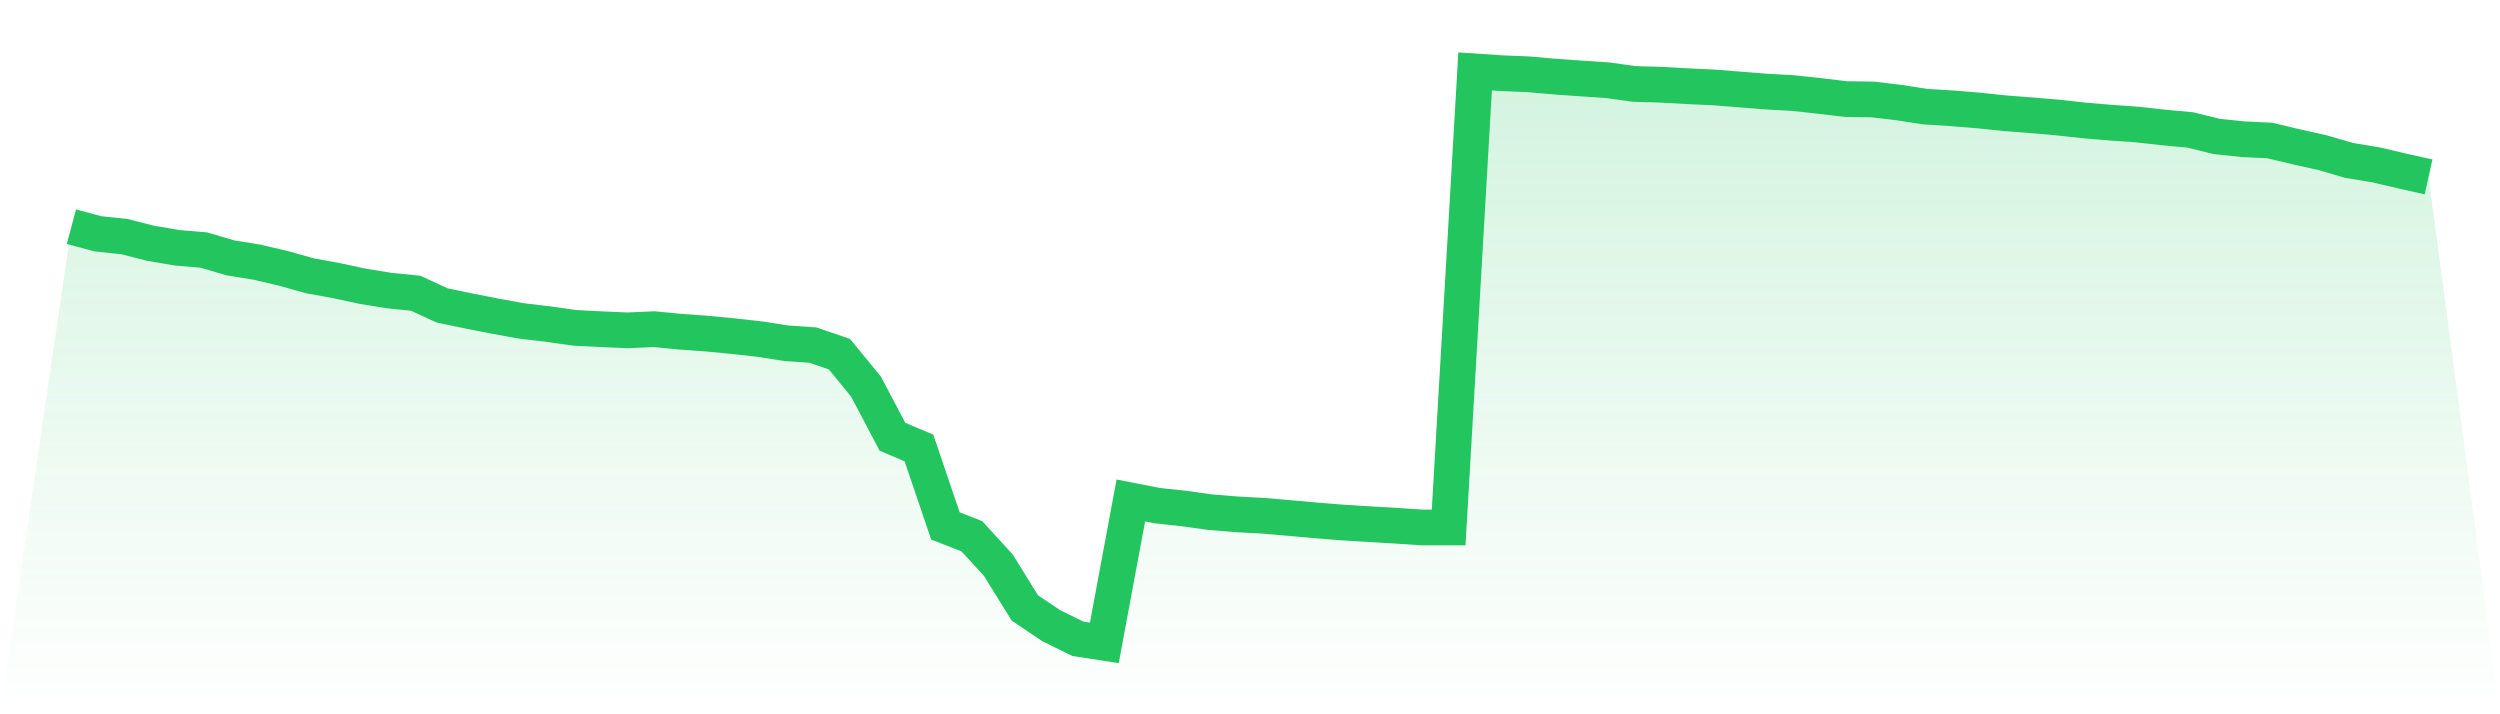
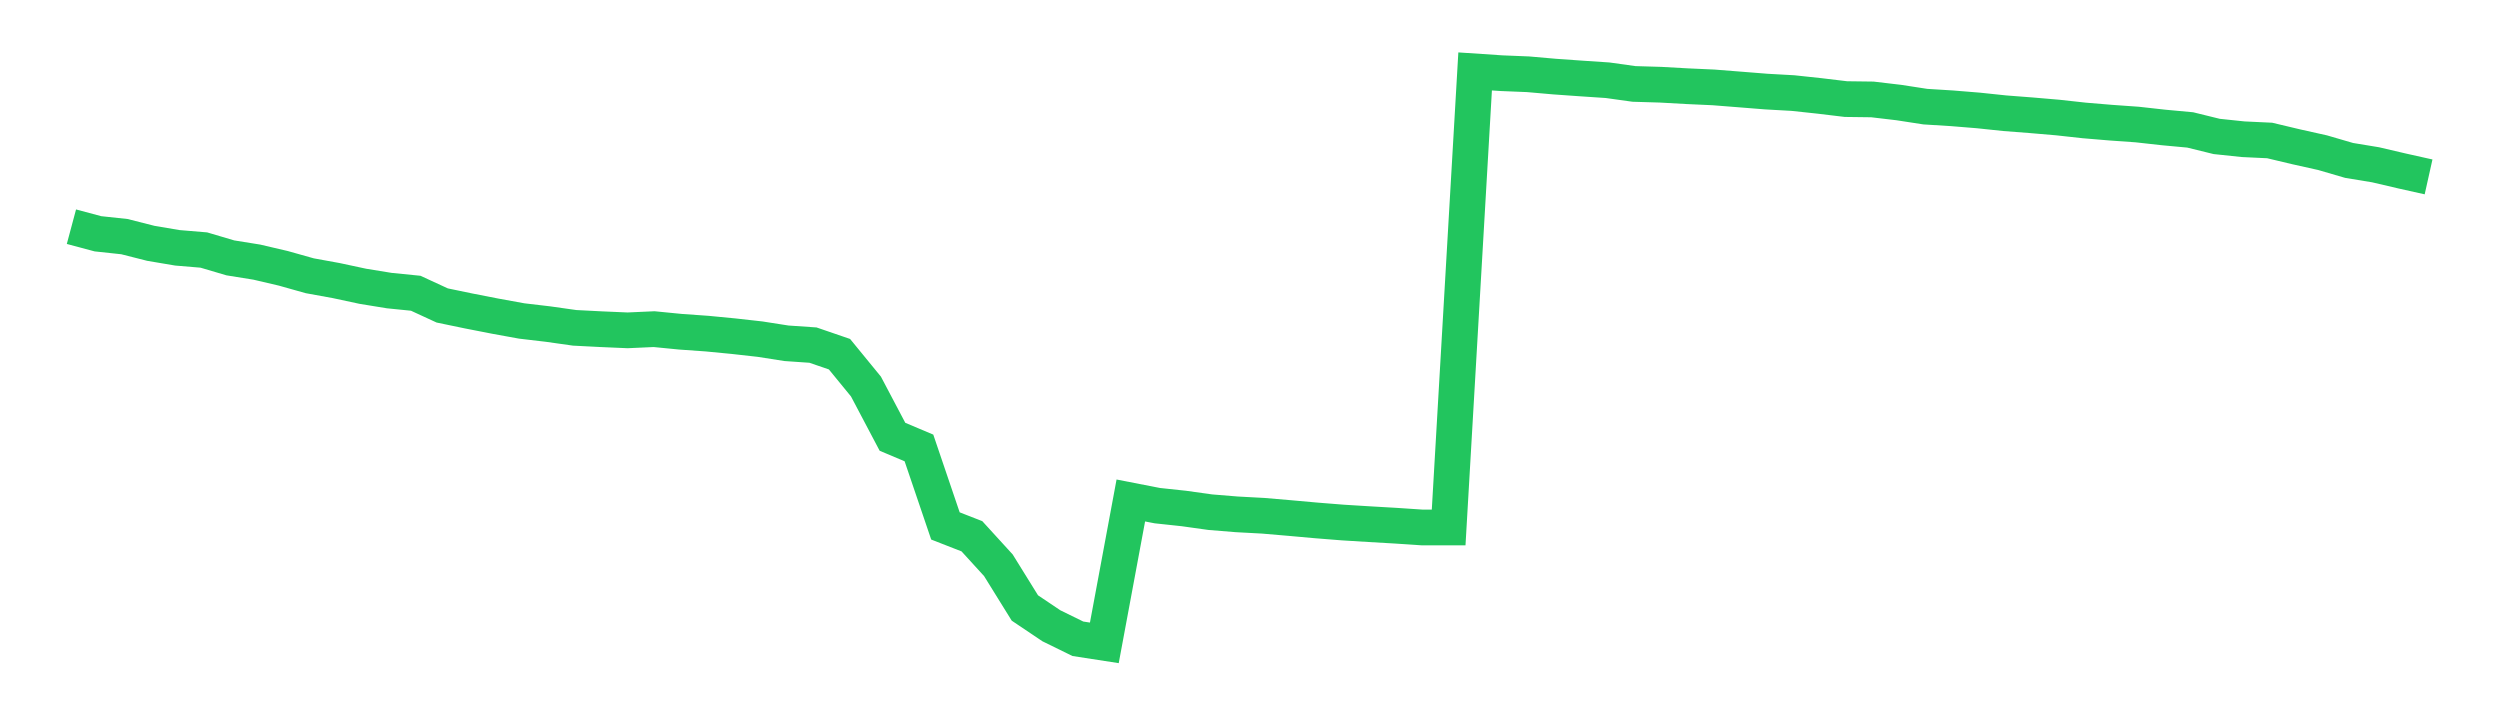
<svg xmlns="http://www.w3.org/2000/svg" viewBox="0 0 140 40">
  <defs>
    <linearGradient id="gradient" x1="0" x2="0" y1="0" y2="1">
      <stop offset="0%" stop-color="#22c55e" stop-opacity="0.2" />
      <stop offset="100%" stop-color="#22c55e" stop-opacity="0" />
    </linearGradient>
  </defs>
-   <path d="M4,12.695 L4,12.695 L5.483,13.092 L6.966,13.251 L8.449,13.627 L9.933,13.878 L11.416,14.002 L12.899,14.441 L14.382,14.679 L15.865,15.026 L17.348,15.443 L18.831,15.713 L20.315,16.031 L21.798,16.273 L23.281,16.422 L24.764,17.106 L26.247,17.414 L27.73,17.704 L29.213,17.974 L30.697,18.149 L32.18,18.359 L33.663,18.435 L35.146,18.499 L36.629,18.432 L38.112,18.578 L39.596,18.683 L41.079,18.826 L42.562,18.992 L44.045,19.224 L45.528,19.326 L47.011,19.835 L48.494,21.647 L49.978,24.459 L51.461,25.085 L52.944,29.452 L54.427,30.031 L55.91,31.656 L57.393,34.047 L58.876,35.043 L60.36,35.771 L61.843,36 L63.326,28.027 L64.809,28.316 L66.292,28.475 L67.775,28.682 L69.258,28.803 L70.742,28.883 L72.225,29.01 L73.708,29.143 L75.191,29.261 L76.674,29.353 L78.157,29.439 L79.64,29.538 L81.124,29.538 L82.607,4 L84.09,4.099 L85.573,4.159 L87.056,4.289 L88.539,4.394 L90.022,4.493 L91.506,4.7 L92.989,4.744 L94.472,4.827 L95.955,4.894 L97.438,5.011 L98.921,5.129 L100.404,5.212 L101.888,5.371 L103.371,5.549 L104.854,5.568 L106.337,5.743 L107.82,5.972 L109.303,6.064 L110.787,6.185 L112.27,6.341 L113.753,6.455 L115.236,6.582 L116.719,6.745 L118.202,6.869 L119.685,6.974 L121.169,7.139 L122.652,7.276 L124.135,7.641 L125.618,7.797 L127.101,7.867 L128.584,8.22 L130.067,8.551 L131.551,8.984 L133.034,9.228 L134.517,9.575 L136,9.906 L140,40 L0,40 z" fill="url(#gradient)" />
  <path d="M4,12.695 L4,12.695 L5.483,13.092 L6.966,13.251 L8.449,13.627 L9.933,13.878 L11.416,14.002 L12.899,14.441 L14.382,14.679 L15.865,15.026 L17.348,15.443 L18.831,15.713 L20.315,16.031 L21.798,16.273 L23.281,16.422 L24.764,17.106 L26.247,17.414 L27.73,17.704 L29.213,17.974 L30.697,18.149 L32.18,18.359 L33.663,18.435 L35.146,18.499 L36.629,18.432 L38.112,18.578 L39.596,18.683 L41.079,18.826 L42.562,18.992 L44.045,19.224 L45.528,19.326 L47.011,19.835 L48.494,21.647 L49.978,24.459 L51.461,25.085 L52.944,29.452 L54.427,30.031 L55.91,31.656 L57.393,34.047 L58.876,35.043 L60.36,35.771 L61.843,36 L63.326,28.027 L64.809,28.316 L66.292,28.475 L67.775,28.682 L69.258,28.803 L70.742,28.883 L72.225,29.01 L73.708,29.143 L75.191,29.261 L76.674,29.353 L78.157,29.439 L79.64,29.538 L81.124,29.538 L82.607,4 L84.09,4.099 L85.573,4.159 L87.056,4.289 L88.539,4.394 L90.022,4.493 L91.506,4.7 L92.989,4.744 L94.472,4.827 L95.955,4.894 L97.438,5.011 L98.921,5.129 L100.404,5.212 L101.888,5.371 L103.371,5.549 L104.854,5.568 L106.337,5.743 L107.82,5.972 L109.303,6.064 L110.787,6.185 L112.27,6.341 L113.753,6.455 L115.236,6.582 L116.719,6.745 L118.202,6.869 L119.685,6.974 L121.169,7.139 L122.652,7.276 L124.135,7.641 L125.618,7.797 L127.101,7.867 L128.584,8.22 L130.067,8.551 L131.551,8.984 L133.034,9.228 L134.517,9.575 L136,9.906" fill="none" stroke="#22c55e" stroke-width="2" />
</svg>